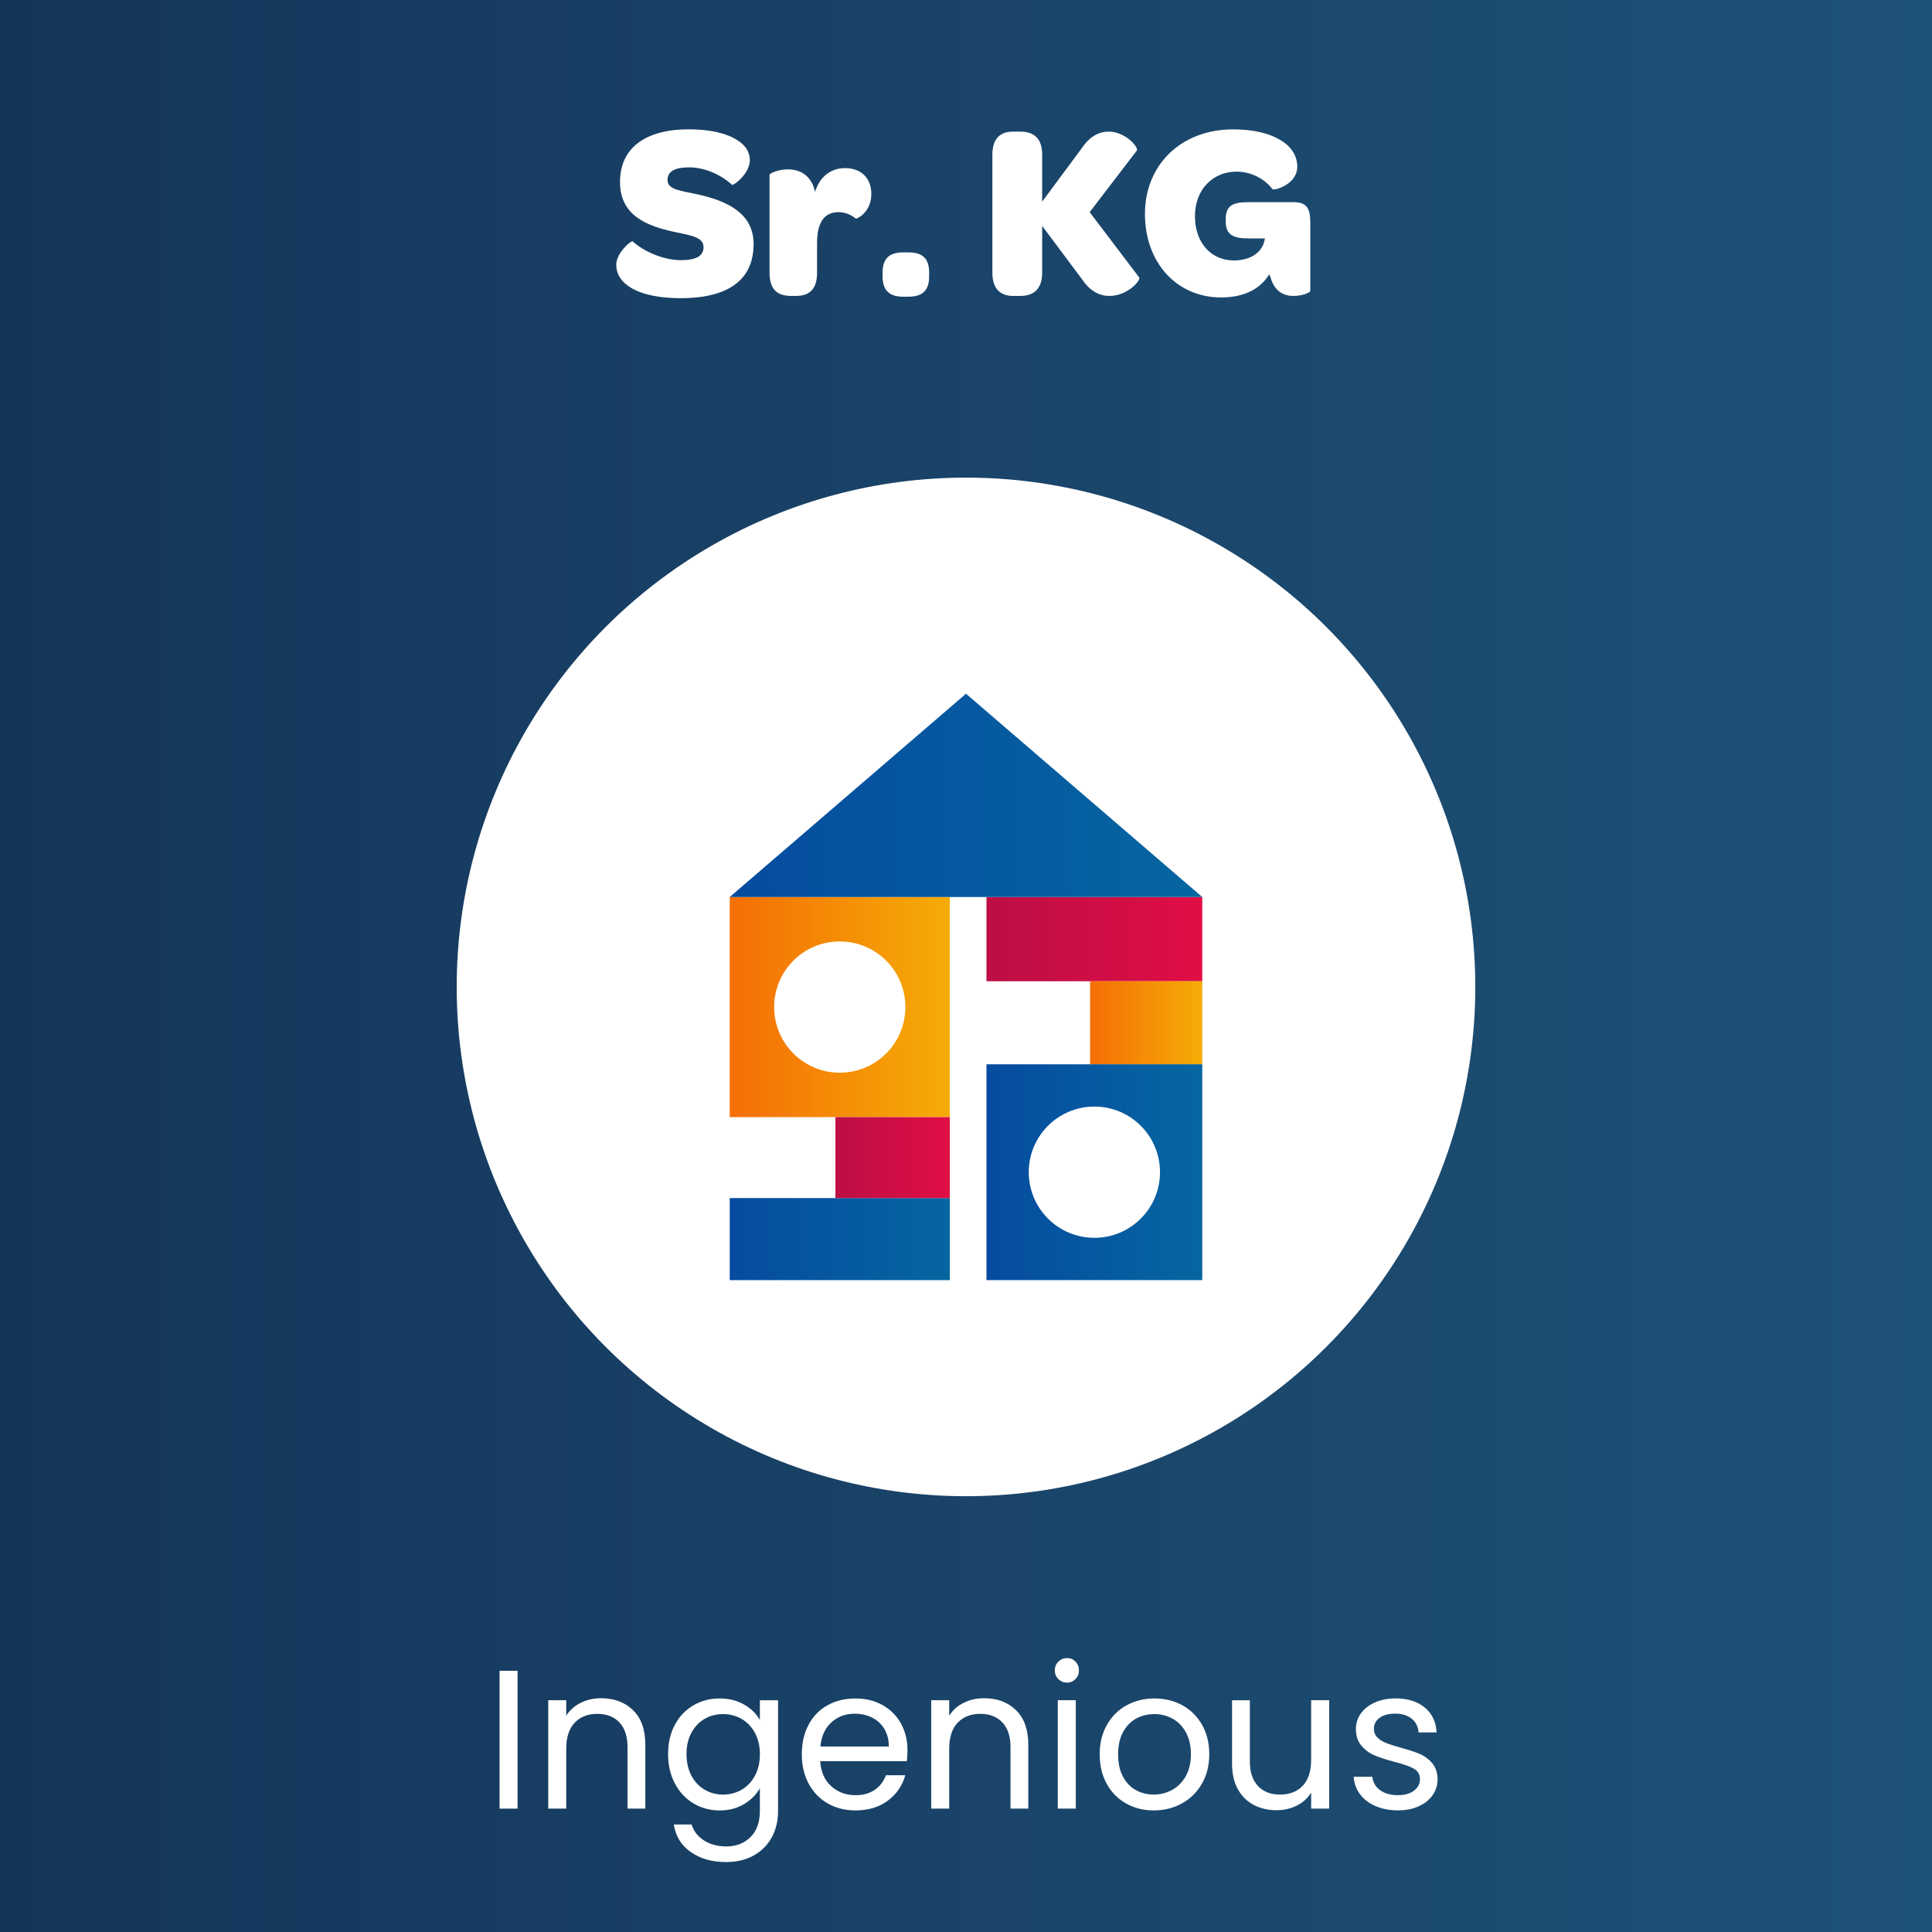
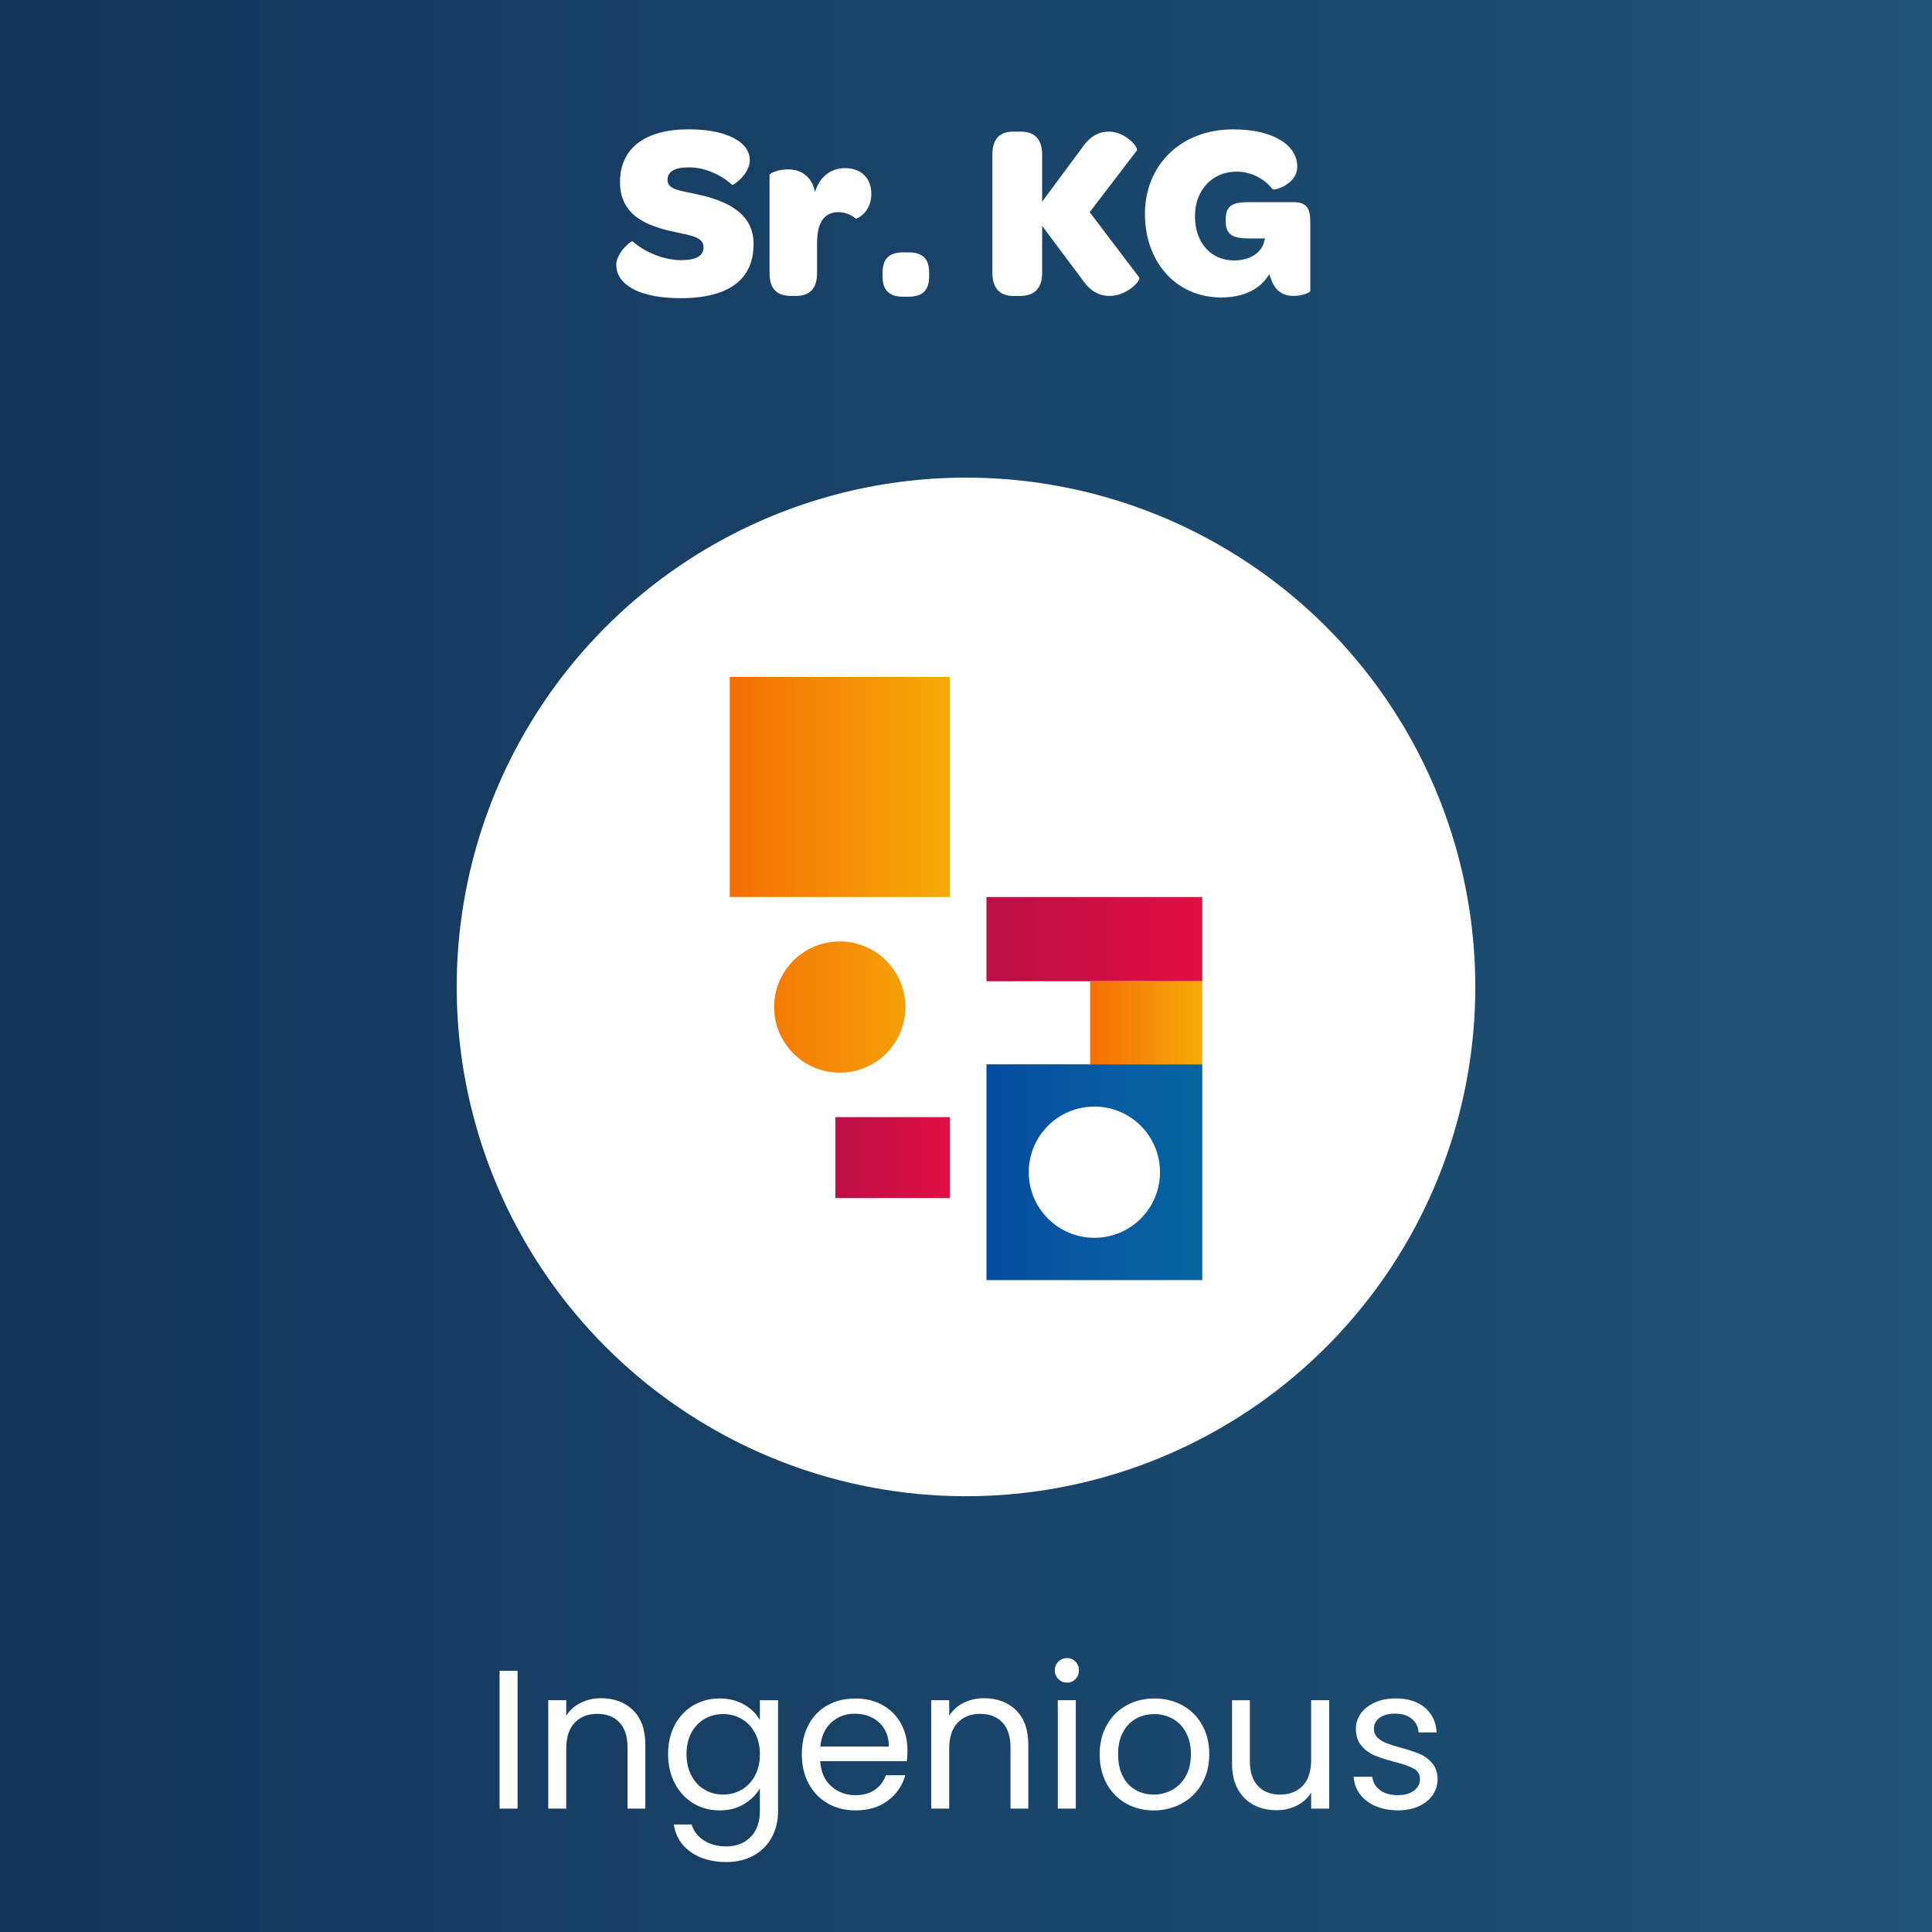
<svg xmlns="http://www.w3.org/2000/svg" xmlns:xlink="http://www.w3.org/1999/xlink" id="Layer_2" viewBox="0 0 898.56 898.56">
  <rect x="0" y="0" width="898.56" height="898.56" fill="#808080" stroke="none" />
  <defs>
    <style>      .cls-1 {        fill: url(#linear-gradient-8);      }      .cls-2 {        fill: url(#linear-gradient-7);      }      .cls-3 {        fill: url(#linear-gradient-5);      }      .cls-4 {        fill: url(#linear-gradient-6);      }      .cls-5 {        fill: url(#linear-gradient-4);      }      .cls-6 {        fill: url(#linear-gradient-3);      }      .cls-7 {        fill: url(#linear-gradient-2);      }      .cls-8 {        fill: url(#linear-gradient);      }      .cls-9 {        fill: #fff;      }    </style>
    <linearGradient id="linear-gradient" x1="0" y1="449.28" x2="898.56" y2="449.28" gradientUnits="userSpaceOnUse">
      <stop offset="0" stop-color="#14355a" />
      <stop offset="1" stop-color="#1f5277" />
    </linearGradient>
    <linearGradient id="linear-gradient-2" x1="339.39" y1="468.38" x2="441.75" y2="468.38" gradientUnits="userSpaceOnUse">
      <stop offset="0" stop-color="#f56e06" />
      <stop offset="1" stop-color="#f5ac06" />
    </linearGradient>
    <linearGradient id="linear-gradient-3" x1="339.39" y1="576.29" x2="441.75" y2="576.29" gradientUnits="userSpaceOnUse">
      <stop offset="0" stop-color="#064ba0" />
      <stop offset="1" stop-color="#0666a0" />
    </linearGradient>
    <linearGradient id="linear-gradient-4" x1="388.55" y1="538.38" x2="441.75" y2="538.38" gradientUnits="userSpaceOnUse">
      <stop offset="0" stop-color="#bc0e45" />
      <stop offset="1" stop-color="#e00e45" />
    </linearGradient>
    <linearGradient id="linear-gradient-5" x1="458.8" y1="436.78" x2="559.17" y2="436.78" xlink:href="#linear-gradient-4" />
    <linearGradient id="linear-gradient-6" x1="507.01" y1="475.69" x2="559.17" y2="475.69" xlink:href="#linear-gradient-2" />
    <linearGradient id="linear-gradient-7" x1="458.8" y1="545.19" x2="559.17" y2="545.19" xlink:href="#linear-gradient-3" />
    <linearGradient id="linear-gradient-8" y1="369.92" x2="559.17" y2="369.92" xlink:href="#linear-gradient-3" />
  </defs>
  <g id="Layer_1-2" data-name="Layer_1">
    <g>
      <rect class="cls-8" width="898.56" height="898.56" />
      <g>
        <path class="cls-9" d="M286.6,123.21c0-5.58,6.98-11.52,7.68-10.94,4.89,4.54,14.19,8.73,22.34,8.73,7.21,0,10.59-1.98,10.59-6.05,0-4.77-6.05-5.47-13.61-7.1-12.45-2.68-25.24-7.45-25.24-23.15s11.52-24.55,31.99-24.55c10.47,0,17.68,1.98,22.34,4.89,4.19,2.56,6.05,5.82,6.05,9.42,0,6.51-7.79,11.98-8.26,11.52-5-4.65-12.68-8.14-19.89-8.14s-10.12,2.09-10.12,5.93c0,4.42,5.93,4.89,13.96,6.63,14.78,3.26,26.06,9.31,26.06,23.15,0,16.29-11.4,25.13-33.85,25.13-11.75,0-19.78-2.33-24.31-5.58-4.07-2.79-5.7-6.28-5.7-9.89Z" />
        <path class="cls-9" d="M405.25,90.17c0,8.84-6.98,11.75-7.21,11.52-1.98-1.63-4.77-3.02-8.03-3.02-6.75,0-10,4.89-10,14.42v13.84c0,8.03-4.07,10.7-9.77,10.7h-2.21c-5.93,0-10.12-2.44-10.12-10.7v-45.6c0-.7,3.96-2.56,8.49-2.56s8.84,1.63,11.52,6.86c.46,1.05.81,2.21,1.16,3.61,1.98-6.51,6.86-11.05,13.96-11.05,7.45,0,12.21,4.65,12.21,11.98Z" />
        <path class="cls-9" d="M410.49,126.7c0-6.28,3.02-9.31,9.42-9.31h2.68c6.63,0,9.54,3.02,9.54,9.31v1.98c0,6.28-3.02,9.31-9.54,9.31h-2.68c-6.28,0-9.42-3.02-9.42-9.31v-1.98Z" />
        <path class="cls-9" d="M461.55,71.91c0-7.21,3.38-10.7,9.66-10.7h3.37c6.63,0,10.12,3.49,10.12,10.7v21.87l18.38-24.78c3.96-5.93,8.38-7.79,12.56-7.79,7.79,0,13.84,7.21,13.15,8.73l-21.99,28.73,23.03,30.36c.81,1.51-5.58,8.61-13.84,8.61-4.42,0-8.84-1.98-12.68-7.68l-18.61-24.89v21.87c0,6.98-3.49,10.7-10.12,10.7h-3.37c-6.28,0-9.66-3.72-9.66-10.7v-55.03Z" />
        <path class="cls-9" d="M601.38,94.01c6.63,0,8.03,3.02,8.03,9.77v31.53c0,.7-3.61,2.33-7.79,2.33s-8.61-1.75-10.59-8.26l-.7-1.86c-3.84,6.51-11.28,10.82-22.34,10.82-20.94,0-35.48-16.4-35.48-38.85s16.4-39.32,41.06-39.32c9.42,0,16.87,1.86,21.99,5,5.12,3.02,7.79,7.45,7.79,12.33,0,8.38-10.82,11.28-11.52,10.47-3.96-5.12-10.24-8.14-16.75-8.14-10.93,0-19.31,8.26-19.31,20.71s7.56,20.59,18.15,20.59c6.86,0,11.98-3.02,13.73-7.68.23-.7.46-1.51.7-2.56h-7.45c-7.33,0-10.82-1.63-10.82-7.91v-1.05c0-6.51,3.49-7.91,10.82-7.91h20.47Z" />
      </g>
      <circle class="cls-9" cx="449.28" cy="459.01" r="236.87" />
      <g>
        <g>
-           <path class="cls-7" d="M339.39,417.2v102.36h102.36v-102.36h-102.36ZM390.57,498.9c-16.85,0-30.52-13.66-30.52-30.52s13.66-30.52,30.52-30.52,30.52,13.66,30.52,30.52-13.66,30.52-30.52,30.52Z" />
-           <rect class="cls-6" x="339.39" y="557.21" width="102.36" height="38.17" />
+           <path class="cls-7" d="M339.39,417.2h102.36v-102.36h-102.36ZM390.57,498.9c-16.85,0-30.52-13.66-30.52-30.52s13.66-30.52,30.52-30.52,30.52,13.66,30.52,30.52-13.66,30.52-30.52,30.52Z" />
          <rect class="cls-5" x="388.55" y="519.56" width="53.2" height="37.65" />
          <rect class="cls-3" x="458.8" y="417.2" width="100.37" height="39.17" />
          <rect class="cls-4" x="507.01" y="456.37" width="52.16" height="38.64" />
          <path class="cls-2" d="M458.8,495v100.37h100.37v-100.37h-100.37ZM508.99,575.7c-16.85,0-30.52-13.66-30.52-30.52s13.66-30.52,30.52-30.52,30.52,13.66,30.52,30.52-13.66,30.52-30.52,30.52Z" />
        </g>
-         <polygon class="cls-1" points="449.28 322.64 559.17 417.2 339.39 417.2 449.28 322.64" />
      </g>
      <g>
        <path class="cls-9" d="M240.72,777.06v64.12h-8.37v-64.12h8.37Z" />
        <path class="cls-9" d="M294.44,795.41c3.8,3.71,5.7,9.06,5.7,16.05v29.71h-8.28v-28.52c0-5.03-1.26-8.88-3.77-11.55-2.52-2.67-5.95-4-10.3-4s-7.93,1.38-10.53,4.14c-2.61,2.76-3.91,6.78-3.91,12.05v27.88h-8.37v-50.42h8.37v7.18c1.66-2.58,3.91-4.57,6.76-5.98,2.85-1.41,5.99-2.12,9.43-2.12,6.13,0,11.1,1.86,14.9,5.57Z" />
        <path class="cls-9" d="M346.1,792.79c3.28,1.9,5.72,4.29,7.31,7.18v-9.2h8.46v51.52c0,4.6-.98,8.7-2.94,12.28-1.96,3.59-4.77,6.39-8.42,8.42-3.65,2.02-7.9,3.04-12.74,3.04-6.62,0-12.14-1.56-16.56-4.69s-7.02-7.39-7.82-12.79h8.28c.92,3.06,2.82,5.53,5.7,7.4,2.88,1.87,6.35,2.81,10.4,2.81,4.6,0,8.36-1.44,11.27-4.32,2.91-2.88,4.37-6.93,4.37-12.14v-10.58c-1.66,2.94-4.11,5.4-7.36,7.36-3.25,1.96-7.05,2.94-11.41,2.94s-8.54-1.1-12.19-3.31c-3.65-2.21-6.52-5.3-8.6-9.29-2.09-3.99-3.13-8.52-3.13-13.62s1.04-9.67,3.13-13.57c2.08-3.89,4.95-6.92,8.6-9.06,3.65-2.15,7.71-3.22,12.19-3.22s8.17.95,11.45,2.85ZM351.12,805.95c-1.53-2.82-3.6-4.98-6.21-6.49-2.61-1.5-5.47-2.25-8.6-2.25s-5.98.74-8.56,2.21c-2.58,1.47-4.63,3.62-6.16,6.44-1.53,2.82-2.3,6.13-2.3,9.94s.77,7.22,2.3,10.07c1.53,2.85,3.59,5.03,6.16,6.53,2.58,1.5,5.43,2.25,8.56,2.25s5.99-.75,8.6-2.25c2.61-1.5,4.68-3.68,6.21-6.53,1.53-2.85,2.3-6.18,2.3-9.98s-.77-7.12-2.3-9.94Z" />
        <path class="cls-9" d="M421.77,819.1h-40.3c.31,4.97,2.01,8.85,5.11,11.64,3.1,2.79,6.85,4.19,11.27,4.19,3.62,0,6.64-.84,9.06-2.53,2.42-1.69,4.12-3.94,5.11-6.76h9.02c-1.35,4.85-4.05,8.79-8.1,11.82s-9.08,4.55-15.09,4.55c-4.78,0-9.06-1.07-12.83-3.22-3.77-2.15-6.73-5.2-8.88-9.15-2.15-3.96-3.22-8.54-3.22-13.75s1.04-9.78,3.13-13.71c2.08-3.92,5.01-6.95,8.79-9.06,3.77-2.12,8.11-3.17,13.02-3.17s9.02,1.04,12.7,3.13c3.68,2.09,6.52,4.95,8.51,8.6,1.99,3.65,2.99,7.77,2.99,12.37,0,1.6-.09,3.28-.28,5.06ZM411.28,804.06c-1.41-2.3-3.33-4.05-5.75-5.24-2.42-1.2-5.11-1.79-8.05-1.79-4.23,0-7.84,1.35-10.81,4.05-2.98,2.7-4.68,6.44-5.11,11.22h31.83c0-3.19-.71-5.93-2.12-8.23Z" />
        <path class="cls-9" d="M472.55,795.41c3.8,3.71,5.71,9.06,5.71,16.05v29.71h-8.28v-28.52c0-5.03-1.26-8.88-3.77-11.55-2.52-2.67-5.95-4-10.3-4s-7.93,1.38-10.53,4.14c-2.61,2.76-3.91,6.78-3.91,12.05v27.88h-8.37v-50.42h8.37v7.18c1.66-2.58,3.91-4.57,6.76-5.98,2.85-1.41,5.99-2.12,9.43-2.12,6.13,0,11.1,1.86,14.9,5.57Z" />
        <path class="cls-9" d="M492.24,780.92c-1.1-1.1-1.66-2.45-1.66-4.05s.55-2.94,1.66-4.05c1.1-1.1,2.45-1.66,4.05-1.66s2.84.55,3.91,1.66c1.07,1.1,1.61,2.45,1.61,4.05s-.54,2.94-1.61,4.05c-1.07,1.1-2.38,1.66-3.91,1.66s-2.94-.55-4.05-1.66ZM500.34,790.76v50.42h-8.37v-50.42h8.37Z" />
        <path class="cls-9" d="M523.75,838.79c-3.83-2.15-6.84-5.2-9.02-9.15-2.18-3.96-3.27-8.54-3.27-13.75s1.12-9.71,3.36-13.66c2.24-3.96,5.29-6.99,9.15-9.11s8.19-3.17,12.97-3.17,9.11,1.06,12.97,3.17,6.91,5.14,9.15,9.06c2.24,3.93,3.36,8.5,3.36,13.71s-1.15,9.8-3.45,13.75c-2.3,3.96-5.41,7.01-9.34,9.15-3.93,2.15-8.28,3.22-13.06,3.22s-9-1.07-12.83-3.22ZM545.05,832.53c2.64-1.41,4.77-3.53,6.39-6.35,1.62-2.82,2.44-6.26,2.44-10.3s-.8-7.48-2.39-10.3c-1.59-2.82-3.68-4.92-6.26-6.3s-5.37-2.07-8.37-2.07-5.87.69-8.42,2.07c-2.55,1.38-4.58,3.48-6.12,6.3-1.53,2.82-2.3,6.26-2.3,10.3s.75,7.57,2.25,10.4,3.51,4.92,6.03,6.3c2.51,1.38,5.27,2.07,8.28,2.07s5.83-.71,8.46-2.12Z" />
        <path class="cls-9" d="M618.19,790.76v50.42h-8.37v-7.45c-1.6,2.58-3.82,4.59-6.67,6.03-2.85,1.44-6,2.16-9.43,2.16-3.93,0-7.45-.81-10.58-2.44s-5.6-4.06-7.41-7.31c-1.81-3.25-2.71-7.21-2.71-11.87v-29.53h8.28v28.43c0,4.97,1.26,8.79,3.77,11.45,2.51,2.67,5.95,4,10.3,4s8-1.38,10.58-4.14c2.58-2.76,3.86-6.78,3.86-12.05v-27.69h8.37Z" />
        <path class="cls-9" d="M639.81,840.03c-3.07-1.32-5.49-3.16-7.27-5.52-1.78-2.36-2.76-5.07-2.94-8.14h8.65c.25,2.52,1.43,4.57,3.54,6.16,2.12,1.6,4.89,2.39,8.33,2.39,3.19,0,5.7-.7,7.54-2.12,1.84-1.41,2.76-3.19,2.76-5.34s-.98-3.85-2.94-4.92c-1.96-1.07-5-2.13-9.11-3.17-3.74-.98-6.79-1.98-9.15-2.99-2.36-1.01-4.39-2.51-6.07-4.51-1.69-1.99-2.53-4.62-2.53-7.87,0-2.58.77-4.94,2.3-7.08,1.53-2.15,3.71-3.85,6.53-5.11,2.82-1.26,6.04-1.89,9.66-1.89,5.58,0,10.09,1.41,13.52,4.23,3.43,2.82,5.27,6.69,5.52,11.59h-8.37c-.18-2.64-1.24-4.75-3.17-6.35-1.93-1.59-4.52-2.39-7.77-2.39-3.01,0-5.4.64-7.18,1.93-1.78,1.29-2.67,2.98-2.67,5.06,0,1.66.54,3.02,1.61,4.09,1.07,1.07,2.42,1.93,4.05,2.58,1.62.64,3.88,1.37,6.76,2.16,3.62.98,6.56,1.95,8.83,2.9,2.27.95,4.22,2.38,5.84,4.28,1.62,1.9,2.47,4.39,2.53,7.45,0,2.76-.77,5.24-2.3,7.45-1.53,2.21-3.7,3.94-6.49,5.2-2.79,1.26-6,1.89-9.61,1.89-3.86,0-7.33-.66-10.4-1.98Z" />
      </g>
    </g>
  </g>
</svg>